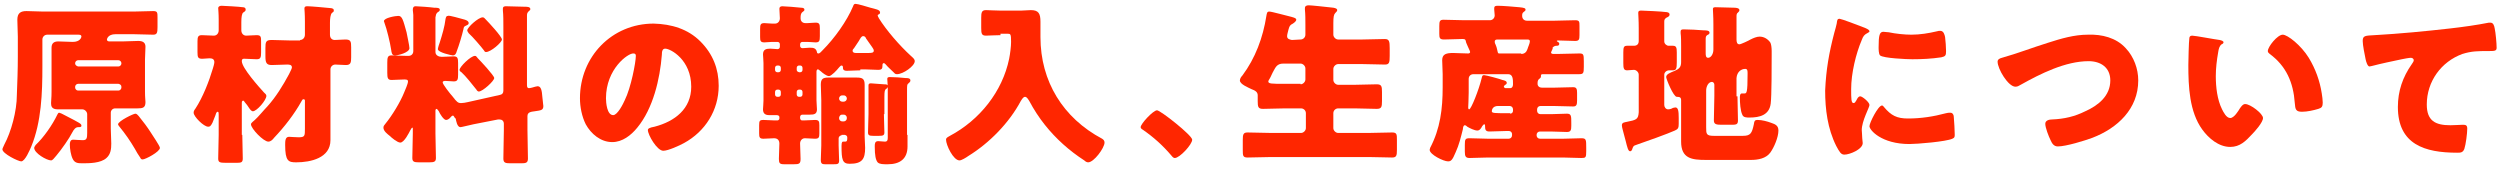
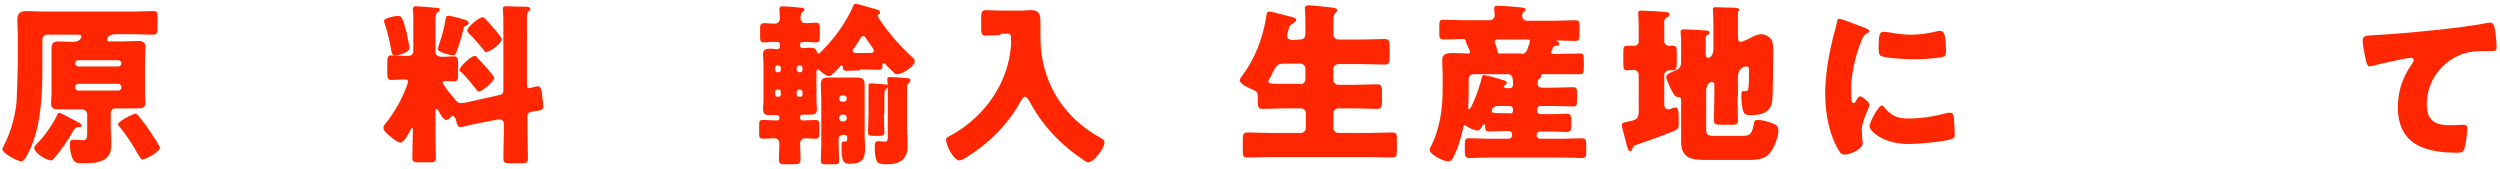
<svg xmlns="http://www.w3.org/2000/svg" version="1.1" id="レイヤー_1" x="0px" y="0px" viewBox="0 0 519 35" style="enable-background:new 0 0 519 35;" xml:space="preserve">
  <style type="text/css">
	.st0{fill:#FF2600;}
</style>
  <g>
    <g>
      <path class="st0" d="M23.9,22.5c-0.5,0-0.9,0.4-0.9,0.9v3.3c0,1,0.1,2,0.1,3.1s-0.1,2.2-1,3c-1.2,1.1-3.6,1.1-5.1,1.1    c-0.9,0-1.5-0.1-1.9-0.9c-0.4-0.8-0.6-2.1-0.6-3c0-0.5,0.1-1,0.7-1c0.4,0,1.3,0.1,2,0.1c0.8,0,0.9-0.4,0.9-1.5v-3.9    c0-0.5-0.5-1-1-1H12c-1.3,0-1.4-0.7-1.4-1.3c0-0.6,0.1-1,0.1-2.3v-6.6c0-0.9,0-1.8,0-2.6c0-1,0.6-1.3,1.4-1.3c1,0,2,0.1,3,0.1    c1.5,0,1.8-0.9,1.8-1.1c0-0.4-0.4-0.4-0.7-0.4H9.8c-0.6,0-1,0.5-1,1v5.6c0,5.5-0.2,11.5-2.3,16.6c-0.3,0.7-1.3,3.1-2.1,3.1    c-0.6,0-3.9-1.6-3.9-2.5c0-0.2,0.2-0.5,0.4-1c1.4-2.6,2.6-6.9,2.6-10.3c0.1-2.6,0.2-5.2,0.2-7.9V7.6c0-1.2-0.1-2.3-0.1-3.5    c0-1.4,0.7-1.8,1.9-1.8S7.8,2.4,9,2.4h18.7c1.4,0,2.7-0.1,4.1-0.1c0.9,0,0.9,0.3,0.9,1.4v1.9c0,1.2-0.1,1.6-0.9,1.6    c-1.4,0-2.7-0.1-4.1-0.1H24c-1.7,0-1.8,1.1-1.8,1.1c0,0.4,0.4,0.4,0.6,0.4h2.6c1.1,0,2.2-0.1,3.3-0.1c0.9,0,1.5,0.3,1.5,1.2    s-0.1,1.8-0.1,2.7V19c0,1.3,0.1,1.8,0.1,2.2c0,1.2-0.6,1.3-1.7,1.3H23.9z M16.9,26.1c0,0.3-0.3,0.3-0.7,0.3    c-0.5,0-0.9,0.5-1.2,1.1c-0.6,1.2-2.2,3.5-3.3,4.8c-0.5,0.6-0.8,1-1.1,1c-0.9,0-3.5-1.5-3.5-2.6c0-0.2,0.2-0.4,0.3-0.6    c1.7-1.6,3.5-4.2,4.5-6.3c0.1-0.2,0.2-0.4,0.4-0.4c0.1,0,0.8,0.3,1.3,0.6C16.7,25.6,16.9,25.7,16.9,26.1z M24.6,13.8    c0.3,0,0.6-0.3,0.6-0.6v-0.1c0-0.3-0.3-0.6-0.6-0.6h-8.4c-0.3,0-0.6,0.3-0.6,0.6v0.1c0,0.3,0.3,0.5,0.6,0.6H24.6z M16.2,17.4    c-0.3,0-0.6,0.3-0.6,0.6v0.2c0,0.3,0.3,0.6,0.6,0.6h8.4c0.3,0,0.6-0.3,0.6-0.6V18c0-0.3-0.2-0.5-0.6-0.6H16.2z M28.1,23.6    c0.3,0,0.5,0.3,0.7,0.5c0.9,1.1,1.8,2.3,2.5,3.4c0.3,0.5,1.9,2.8,1.9,3.2c0,0.8-3,2.4-3.6,2.4c-0.3,0-0.4-0.2-0.5-0.4    c-0.4-0.6-0.8-1.2-1.1-1.8c-1-1.7-1.9-3-3.2-4.6c-0.1-0.1-0.3-0.4-0.3-0.5C24.6,25.1,27.7,23.6,28.1,23.6z" />
-       <path class="st0" d="M50.3,28c0,1.6,0.1,3.2,0.1,4.9c0,0.9-0.4,0.9-1.5,0.9h-2c-1.3,0-1.6-0.1-1.6-0.9c0-1.7,0.1-3.3,0.1-4.9v-4.2    c0-0.3,0-0.6-0.2-0.6c-0.3,0-0.4,0.5-0.5,0.8c-0.3,0.7-0.5,1.2-0.6,1.5c-0.4,0.8-0.6,0.8-0.9,0.8c-0.9,0-3-2.1-3-2.9    c0-0.3,0.1-0.5,0.4-0.9c1.5-2.3,2.8-5.6,3.6-8.3c0.1-0.3,0.3-1,0.3-1.3c0-0.6-0.4-0.8-1-0.8c-0.5,0-1,0.1-1.5,0.1    c-0.9,0-1-0.3-1-1.4V8.6c0-0.9,0.1-1.3,0.9-1.3c0.8,0,1.7,0.1,2.5,0.1c0.6,0,1-0.5,1-1.1V4.1c0-1.4-0.1-2.2-0.1-2.4    c0-0.4,0.4-0.5,0.7-0.5c0.4,0,3.9,0.2,4.4,0.3c0.1,0,0.6,0,0.6,0.5c0,0.3-0.2,0.4-0.5,0.6c-0.3,0.2-0.4,1-0.4,2c0,0.6,0,1.2,0,1.7    c0,0.6,0.4,1.1,1,1.1c0.7,0,1.4-0.1,2.2-0.1c0.9,0,0.9,0.4,0.9,1.4v2.2c0,1-0.1,1.4-0.9,1.4c-0.8,0-1.7-0.1-2.5-0.1h-0.2    c-0.3,0-0.4,0.2-0.4,0.5c0,1.4,3.6,5.4,4.6,6.5c0.2,0.2,0.5,0.4,0.5,0.7c0,0.9-2,3.2-2.8,3.2c-0.3,0-0.6-0.4-0.8-0.7    c-0.1-0.2-0.7-1-0.9-1.2c-0.1-0.2-0.2-0.3-0.3-0.3c-0.3,0-0.3,0.3-0.3,0.6V28H50.3z M62.3,8.3c0.5,0,1-0.4,1-1.1V4.5    c0-1.7-0.1-2.5-0.1-2.7c0-0.5,0.3-0.5,0.7-0.5c0.6,0,4,0.3,4.9,0.4c0.3,0.1,0.5,0.1,0.5,0.5c0,0.2-0.1,0.3-0.4,0.5    c-0.3,0.3-0.4,1.2-0.4,2v2.5c0,0.8,0.5,1.1,1,1.1c0.7,0,1.4-0.1,2.2-0.1c1.1,0,1.2,0.4,1.2,1.6v2.1c0,1.1-0.1,1.6-1.1,1.6    c-0.8,0-1.5-0.1-2.2-0.1c-0.5,0-1,0.4-1,1v12c0,1.1,0,1.8,0,2.7c0,3.7-4.1,4.6-7.1,4.6c-1.6,0-2.3-0.2-2.3-3.6    c0-0.8,0-1.7,0.8-1.7c0.3,0,1.2,0.1,2,0.1c1.3,0,1.3-0.3,1.3-1.8v-5.8c0-0.2-0.1-0.3-0.3-0.3s-0.3,0.2-0.4,0.4    c-1.5,2.7-3.6,5.4-5.7,7.6c-0.3,0.4-0.7,0.8-1.2,0.8c-1,0-3.6-2.7-3.6-3.6c0-0.3,0.5-0.6,0.8-0.9c0.6-0.5,2-2.2,2.6-2.8    c1.8-2,3.2-4.3,4.5-6.7c0.1-0.3,0.6-1.1,0.6-1.4c0-0.6-0.6-0.6-1-0.6c-1,0-2.1,0.1-3.2,0.1c-1.1,0-1.3-0.5-1.3-1.8V10    c0-1.3,0.1-1.7,1.3-1.7c1.3,0,2.5,0.1,3.8,0.1h2.1V8.3z" />
      <path class="st0" d="M103.8,19.7c0.5-0.1,0.7-0.4,0.7-0.9V5.5c0-1.1,0-2.4-0.1-3.3c0-0.1,0-0.3,0-0.4c0-0.5,0.4-0.5,0.7-0.5    c1.1,0,2.7,0.1,3.9,0.1c0.4,0,1.1,0,1.1,0.5c0,0.2-0.2,0.3-0.4,0.5c-0.3,0.3-0.3,0.6-0.3,0.9c0,0.4,0,1.1,0,1.8v12.6    c0,0.5,0.2,0.6,0.4,0.6c0.3,0,1-0.2,1.3-0.3c0.2,0,0.3-0.1,0.5-0.1c0.7,0,0.9,0.8,1,2.3l0.1,0.9c0,0.3,0.1,0.7,0.1,0.9    c0,0.9-0.5,0.9-1.8,1.1c-0.6,0.1-1.5,0.1-1.5,1V27c0,2,0.1,4,0.1,5.9c0,0.9-0.4,1-1.4,1H106c-1.1,0-1.5-0.1-1.5-1    c0-2,0.1-4,0.1-5.9v-1.3c0-0.6-0.4-0.9-0.9-0.9c0,0-0.1,0-0.3,0l-5.1,1c-0.5,0.1-2.5,0.6-2.7,0.6c-0.7,0-0.9-1.3-1-1.8    C94.3,24.5,94.3,24,94,24c-0.2,0-0.5,0.4-0.6,0.5c-0.2,0.2-0.5,0.4-0.8,0.4c-0.5,0-1.3-1.3-1.5-1.8c-0.1-0.1-0.3-0.5-0.5-0.5    c-0.1,0-0.2,0.2-0.2,0.3v4.8c0,1.7,0.1,3.4,0.1,5.1c0,0.8-0.4,0.9-1.4,0.9H87c-1,0-1.4-0.1-1.4-0.9c0-1.7,0.1-3.4,0.1-5.1v-1    c0-0.1,0-0.2-0.1-0.2s-0.3,0.3-0.4,0.5c-0.3,0.6-1.3,2.6-2.1,2.6c-0.6,0-1.8-1-2.2-1.4c-0.5-0.4-1.3-1-1.3-1.7    c0-0.4,0.2-0.5,0.4-0.8c1.4-1.7,3.1-4.5,3.9-6.5c0.2-0.5,0.8-1.8,0.8-2.3c0-0.4-0.4-0.4-0.8-0.4c-0.9,0-1.8,0.1-2.6,0.1    s-0.9-0.4-0.9-1.5V13c0-1.1,0.1-1.5,0.9-1.5c0.7,0,1.8,0.1,3.1,0.1h0.4c0.6,0,1-0.4,1-1v-4c0-1,0-2.5,0-3.5c0-0.3-0.1-0.8-0.1-1    c0-0.5,0.1-0.8,0.6-0.8s3.2,0.2,3.8,0.3c0.5,0,1.2,0,1.2,0.4S91,2.4,90.8,2.6c-0.3,0.3-0.3,0.5-0.4,1c0,1,0,2.1,0,3.1v4.1    c0,0.7,0.7,1,1.3,1c0.9,0,1.7-0.1,2.5-0.1s0.9,0.4,0.9,1.4v2.4c0,1-0.1,1.4-0.9,1.4c-0.5,0-1.1-0.1-1.7-0.1c-0.2,0-0.6,0-0.6,0.3    c0,0.4,1.4,2.2,2.2,3.1c0.1,0.2,0.3,0.3,0.3,0.4c0.4,0.4,0.6,0.8,1.3,0.8c0.4,0,1-0.1,1.4-0.2L103.8,19.7z M82.7,3.3    c0.8,0,1,0.9,1.7,3.4C84.5,7.3,85,9.5,85,10c0,0.9-2.3,1.5-3,1.5s-0.7-0.6-0.8-1.2C81,8.9,80.3,6,79.8,4.7c0-0.1-0.1-0.2-0.1-0.3    C79.7,3.7,82.1,3.3,82.7,3.3z M96.2,4c0.4,0.1,1.1,0.3,1.1,0.8c0,0.3-0.3,0.4-0.5,0.5c-0.5,0.2-0.5,0.3-0.6,0.8    c-0.3,1.3-0.9,3.3-1.4,4.6c-0.1,0.4-0.3,0.8-0.8,0.8c-0.2,0-3.1-0.6-3.1-1.3c0-0.2,0.3-1.2,0.4-1.4c0.5-1.6,1-3.2,1.2-4.9    c0.1-0.3,0.1-0.6,0.5-0.6C93.2,3.1,95.7,3.9,96.2,4z M99.2,12.1c0.6,0.6,3.4,3.6,3.4,4.1c0,0.6-2.4,2.8-3.2,2.8    c-0.2,0-0.4-0.2-0.5-0.4c-0.7-0.9-2.3-2.9-3.1-3.6c-0.2-0.1-0.4-0.3-0.4-0.5c0-0.6,2.3-2.9,3.2-2.9C98.9,11.6,98.9,11.8,99.2,12.1    z M100.9,4.1c0.5,0.5,3.3,3.5,3.3,4.1s-2.3,2.6-3.3,2.6c-0.2,0-0.3-0.1-0.4-0.3c-0.6-0.8-2.4-2.9-3.2-3.6C97.2,6.7,97,6.5,97,6.3    c0-0.6,2.3-2.7,3.2-2.7C100.5,3.6,100.6,3.8,100.9,4.1z" />
-       <path class="st0" d="M145.4,8.6c2.6,2.6,3.8,5.7,3.8,9.2c0,5.1-2.8,9.5-7.2,11.9c-0.9,0.5-3.3,1.6-4.3,1.6c-1.3,0-3.2-3.3-3.2-4.3    c0-0.3,0.3-0.5,1.4-0.7c4.2-1.1,7.6-3.7,7.6-8.3c0-5.6-4.3-7.9-5.4-7.9c-0.6,0-0.7,0.6-0.7,1.3c-0.4,5-1.8,11.1-5.1,15.1    c-1.3,1.6-3.1,3-5.2,3c-2.4,0-4.4-1.7-5.5-3.7c-0.8-1.6-1.2-3.6-1.2-5.4c0-8.6,6.6-15.5,15.3-15.5C139.4,5,142.8,6,145.4,8.6z     M125.8,20.4c0,0.9,0.2,3.5,1.5,3.5c0.9,0,2.1-2.4,2.4-3.1c1.3-2.6,2.3-7.9,2.3-9.2c0-0.3-0.1-0.5-0.5-0.5    C130.4,11,125.8,14.3,125.8,20.4z" />
      <path class="st0" d="M178.6,14.6c-1,0-1.9,0.1-2.8,0.1c-0.4,0-0.8-0.1-0.8-0.6c0-0.2,0-0.5-0.3-0.5c-0.2,0-0.4,0.3-0.6,0.5    c-0.3,0.4-1.5,1.7-2,1.7s-1.4-0.7-1.7-1c-0.2-0.1-0.4-0.4-0.6-0.4c-0.3,0-0.3,0.4-0.3,0.6v5.8c0,0.7,0.1,1.3,0.1,1.9    c0,1-0.6,1.1-1.5,1.1c-0.5,0-1,0-1.5,0c-0.3,0-0.5,0.2-0.5,0.5v0.2c0,0.3,0.2,0.5,0.4,0.5h0.4c0.8,0,1.6-0.1,2.3-0.1    c0.8,0,0.9,0.3,0.9,1.1v1.7c0,0.8-0.1,1.1-0.9,1.1c-0.7,0-1.4-0.1-2.1-0.1c-0.6,0-1,0.5-1,1.1c0,1,0.1,2.1,0.1,3.2    c0,1-0.3,1.1-1.4,1.1h-2c-0.9,0-1.1-0.2-1.1-1.1c0-1.1,0.1-2.2,0.1-3.2c0-0.7-0.4-1.1-1.1-1.1c-0.7,0-1.4,0.1-2.2,0.1    s-0.9-0.3-0.9-1.1V26c0-0.9,0.1-1.1,0.9-1.1c0.8,0,1.5,0.1,2.3,0.1h0.6c0.2,0,0.4-0.2,0.4-0.4v-0.3c0-0.3-0.3-0.4-0.6-0.4    c-0.1,0-1.2,0-1.5,0c-0.8,0-1.3-0.3-1.3-1.2c0-0.5,0.1-1,0.1-1.8v-7.8c0-0.8-0.1-1.3-0.1-1.8c0-1,0.6-1.2,1.5-1.2    c0.5,0,1.1,0.1,1.5,0.1c0.3,0,0.5-0.2,0.5-0.5V9.2c0-0.3-0.2-0.5-0.5-0.5h-1.1c-0.6,0-1.1,0.1-1.6,0.1c-0.8,0-0.9-0.3-0.9-1.1V6    c0-0.9,0.1-1.2,0.9-1.2c0.5,0,1,0.1,1.6,0.1h0.6c0.6,0,1-0.5,1-1.1c0-0.7-0.1-1.3-0.1-2c0-0.3,0.2-0.5,0.6-0.5    c0.5,0,3.1,0.2,3.9,0.3c0.4,0,0.7,0.1,0.7,0.4c0,0.2-0.1,0.3-0.4,0.5c-0.4,0.3-0.4,0.8-0.4,1.3c0,0.6,0.4,1,1,1h0.4    c0.6,0,1.1-0.1,1.7-0.1c0.8,0,0.9,0.3,0.9,1.2v1.6c0,1-0.1,1.3-0.9,1.3c-0.5,0-1-0.1-1.7-0.1h-1c-0.3,0-0.5,0.2-0.5,0.5v0.3    c0,0.3,0.2,0.5,0.5,0.5c0.5,0,1-0.1,1.5-0.1c0.8,0,1.3,0.1,1.5,0.9c0,0.2,0.1,0.3,0.3,0.3c0.3,0,0.6-0.4,0.9-0.7    c2.4-2.4,5-6,6.3-9.1c0.1-0.3,0.2-0.5,0.5-0.5c0.5,0,2.4,0.6,3.1,0.8c1.1,0.3,2,0.4,2,1c0,0.2-0.1,0.3-0.3,0.4    c-0.1,0-0.2,0.1-0.2,0.2c0,0.1,0.1,0.2,0.1,0.3c0.1,0.1,0.1,0.1,0.1,0.2c1.6,2.6,4.4,5.8,6.7,7.9c0.3,0.3,0.8,0.6,0.8,1.1    c0,1-2.4,2.7-3.7,2.7c-0.4,0-0.5-0.2-0.8-0.5c-0.5-0.5-1.1-1-1.5-1.5c-0.1-0.1-0.3-0.3-0.4-0.3c-0.3,0-0.3,0.3-0.3,0.5    c0,0.6-0.1,0.9-0.9,0.9c-0.9,0-1.9-0.1-2.8-0.1h-0.9V14.6z M161.6,15c0.3,0,0.5-0.2,0.5-0.5v-0.4c0-0.3-0.2-0.5-0.5-0.5h-0.2    c-0.3,0-0.5,0.2-0.5,0.5v0.4c0,0.3,0.2,0.5,0.5,0.5H161.6z M161.4,18.6c-0.3,0-0.5,0.2-0.5,0.5v0.5c0,0.3,0.2,0.5,0.5,0.5h0.2    c0.3,0,0.5-0.2,0.5-0.5v-0.5c0-0.3-0.2-0.5-0.5-0.5H161.4z M166.1,15c0.3,0,0.5-0.2,0.5-0.5v-0.4c0-0.3-0.2-0.5-0.5-0.5h-0.2    c-0.3,0-0.5,0.2-0.5,0.5v0.4c0,0.3,0.2,0.4,0.5,0.5H166.1z M165.9,18.6c-0.3,0-0.5,0.2-0.5,0.5v0.5c0,0.3,0.2,0.5,0.5,0.5h0.2    c0.3,0,0.5-0.2,0.5-0.5v-0.5c0-0.3-0.2-0.5-0.5-0.5H165.9z M174.7,28.1c-0.3,0-0.6,0.3-0.6,0.6v1.5c0,1.1,0.1,2.1,0.1,3.1    c0,0.8-0.3,0.8-1.3,0.8h-1.6c-0.6,0-0.9-0.1-0.9-0.9c0-1,0.1-2,0.1-3v-9.4c0-1.1-0.1-2.2-0.1-3.2c0-1.2,0.4-1.5,1.6-1.5    c0.9,0,1.7,0,2.5,0h0.9c0.8,0,1.6,0,2.4,0c1.2,0,1.7,0.2,1.7,1.5c0,1.1,0,2.2,0,3.2v7.5c0,0.8,0.1,1.6,0.1,2.4    c0,2.3-0.6,3.3-3.2,3.3c-1.5,0-1.7-0.8-1.7-3.7c0-0.9,0.2-0.9,0.4-0.9c0.1,0,0.2,0,0.4,0c0.3,0,0.4-0.2,0.4-0.8    c0-0.4-0.2-0.5-0.5-0.6h-0.7V28.1z M174.2,20.5c0,0.3,0.3,0.6,0.6,0.6h0.4c0.3,0,0.6-0.3,0.6-0.6v-0.1c0-0.3-0.3-0.6-0.6-0.6h-0.4    c-0.3,0-0.6,0.3-0.6,0.6V20.5z M174.2,24.6c0,0.3,0.3,0.6,0.6,0.6h0.4c0.3,0,0.6-0.3,0.6-0.6v-0.2c0-0.3-0.3-0.6-0.6-0.6h-0.4    c-0.3,0-0.5,0.2-0.6,0.6V24.6z M180.1,11c0.8,0,1.3,0,1.3-0.5c0-0.3-0.3-0.6-0.4-0.8c-0.2-0.3-1-1.4-1.2-1.7    c-0.1-0.3-0.3-0.5-0.6-0.5c-0.4,0-0.6,0.5-0.9,1c-0.2,0.3-0.8,1.2-1,1.5c-0.1,0.1-0.3,0.3-0.3,0.5c0,0.4,0.3,0.5,0.7,0.5H180.1z     M183.5,23.7c0,1.3,0.1,2.6,0.1,3.8c0,0.6-0.3,0.7-1.1,0.7h-1.2c-0.8,0-1.1-0.1-1.1-0.7c0-1.3,0.1-2.6,0.1-3.8v-3.8    c0-0.6,0-1,0-1.5c0-0.4,0-0.6,0-0.7c0-0.3,0.2-0.4,0.5-0.4c0.2,0,2.4,0.2,2.7,0.2c0.4,0,0.8,0,0.8,0.4c0,0.3-0.2,0.5-0.4,0.6    c-0.2,0.2-0.3,0.4-0.3,1.6v3.6H183.5z M188.4,28c0,0.8,0,1.6,0,2.4c0,2.6-1.6,3.7-4.1,3.7c-1,0-1.7,0-2.1-0.4    c-0.4-0.5-0.6-1.4-0.6-3.3c0-0.5,0-1.1,0.7-1.1c0.4,0,1,0.1,1.4,0.1c0.5,0,0.6-0.3,0.6-0.8v-8.4c0-0.5,0-1.2,0-1.8    c0-1-0.1-1.7-0.1-2c0-0.4,0.3-0.4,0.6-0.4c0.8,0,2.3,0.1,3.2,0.2c0.4,0,1,0,1,0.5c0,0.3-0.2,0.4-0.4,0.6c-0.3,0.2-0.3,0.4-0.3,1.6    V28H188.4z" />
      <path class="st0" d="M207.7,7.3c-1.2,0-2.4,0.1-3,0.1c-0.9,0-1-0.4-1-1.6V3.7c0-1.1,0.1-1.6,1-1.6c0.6,0,1.8,0.1,3,0.1h4.3    c0.7,0,1.4-0.1,2-0.1c1.6,0,2,0.7,2,2.4c0,1.1,0,2.1,0,3.2c0,9.2,4.7,16.8,12.8,21.1c0.3,0.2,0.5,0.4,0.5,0.8    c0,1.1-2.2,4.1-3.4,4.1c-0.3,0-0.6-0.2-0.8-0.4c-3.1-2-5.9-4.5-8.2-7.4c-1.2-1.5-2.3-3.2-3.2-4.9c-0.2-0.3-0.5-0.9-0.9-0.9    s-0.7,0.6-0.9,0.9c-2.4,4.5-6.5,8.7-10.9,11.4c-0.4,0.3-1.4,0.9-1.8,0.9c-1.3,0-2.8-3.2-2.8-4.3c0-0.4,0.3-0.5,0.8-0.8    c6.2-3.3,10.9-9.2,12.3-16c0.2-1,0.4-2.5,0.4-3.5c0-1.7-0.1-1.7-0.8-1.7h-1.4V7.3z" />
-       <path class="st0" d="M247.5,29c0,1-2.6,3.8-3.6,3.8c-0.4,0-0.6-0.4-0.8-0.6c-1.7-2-3.7-3.8-5.9-5.3c-0.2-0.1-0.4-0.3-0.4-0.5    c0-0.7,2.6-3.5,3.4-3.5C240.9,22.9,247.5,28.1,247.5,29z" />
      <path class="st0" d="M270,8.2c0.5,0,1-0.4,1-1v-2c0-1.1,0-2.3-0.1-3.2c0-0.1,0-0.3,0-0.3c0-0.5,0.4-0.6,0.8-0.6    c0.5,0,3.3,0.3,5.1,0.5c0.5,0.1,0.8,0.2,0.8,0.5c0,0.2-0.1,0.3-0.4,0.6s-0.4,0.8-0.4,2.1v2.4c0,0.5,0.5,1,1,1h5    c1.5,0,3.1-0.1,4.7-0.1c0.9,0,1,0.5,1,1.9v1.6c0,1.4-0.1,1.8-1,1.8c-1.5,0-3.1-0.1-4.7-0.1h-5c-0.5,0-1,0.5-1,1v2.3    c0,0.5,0.5,1,1,1h3.5c1.5,0,3-0.1,4.5-0.1c1,0,1.1,0.4,1.1,1.6V21c0,1.2-0.1,1.6-1.1,1.6c-1.5,0-3-0.1-4.5-0.1h-3.5    c-0.5,0-1,0.4-1,1v3.1c0,0.5,0.5,1,1,1h6.3c1.6,0,3.2-0.1,4.9-0.1c1,0,1,0.4,1,1.6v2c0,1.2-0.1,1.6-1,1.6c-1.6,0-3.2-0.1-4.9-0.1    h-20.2c-1.6,0-3.2,0.1-4.9,0.1c-1,0-1-0.4-1-1.6v-2c0-1.2,0.1-1.6,1-1.6c1.6,0,3.2,0.1,4.9,0.1h6.2c0.5,0,1-0.5,1-1v-3.1    c0-0.6-0.5-1-1-1h-3.4c-1.5,0-3,0.1-4.5,0.1c-1,0-1.1-0.4-1.1-1.6v-1.2c0-0.7-0.5-1-1.3-1.3c-0.6-0.3-2.4-1-2.4-1.8    c0-0.4,0.3-0.8,0.5-1c2.7-3.6,4.3-7.9,5-12.4c0.1-0.5,0.1-0.9,0.6-0.9s3.7,0.9,4.6,1.1c0.7,0.2,1,0.3,1,0.6s-0.4,0.6-0.7,0.8    c-0.6,0.3-0.7,0.5-0.9,1.2c-0.1,0.4-0.3,1.1-0.3,1.4c0,0.6,0.5,0.7,1,0.8L270,8.2L270,8.2z M270,17.5c0.5,0,1-0.5,1-1v-2.3    c0-0.5-0.5-1-1-1h-3.6c-1.3,0-1.6,0.8-2,1.5c-0.3,0.5-0.6,1.3-0.8,1.6s-0.3,0.5-0.3,0.6c0,0.5,0.7,0.5,3.3,0.5h3.4V17.5z" />
      <path class="st0" d="M322,10.9c0,0.3,0.4,0.3,0.6,0.3h0.8c1.5,0,2.9-0.1,4.4-0.1c0.9,0,1,0.1,1,1.6v1.2c0,1.3-0.1,1.5-1,1.5    c-1.5,0-2.9,0-4.4,0h-3c-0.3,0-0.5,0-0.5,0.3v0.2c0,0.2-0.2,0.4-0.4,0.5c-0.3,0.3-0.3,0.6-0.3,1c0,0.5,0.4,0.8,0.9,0.8h2.4    c1.4,0,2.7-0.1,4.1-0.1c0.7,0,0.8,0.4,0.8,1.2v1.5c0,0.9-0.1,1.3-0.8,1.3c-1.4,0-2.7-0.1-4.1-0.1h-2.7c-0.4,0-0.7,0.3-0.7,0.7V23    c0,0.4,0.3,0.7,0.7,0.7h2.2c1.1,0,2.2-0.1,3.3-0.1c0.9,0,0.9,0.5,0.9,1.9v0.6c0,0.9-0.1,1.3-0.9,1.3c-1.1,0-2.3-0.1-3.4-0.1h-2.2    c-0.4,0-0.7,0.3-0.7,0.7v0.1c0,0.4,0.3,0.7,0.7,0.7h4.8c1.3,0,2.6-0.1,3.8-0.1c1,0,1,0.3,1,2v0.7c0,1.3-0.1,1.4-1,1.4    c-1.3,0-2.6-0.1-3.8-0.1h-15.6c-1.3,0-2.6,0.1-3.8,0.1c-0.8,0-1-0.3-1-1.3v-1.4c0-1.2,0.1-1.4,1-1.4c1.3,0,2.6,0.1,3.8,0.1h4.3    c0.4,0,0.7-0.3,0.7-0.7v-0.3c0-0.3-0.3-0.6-0.6-0.6h-0.7c-1.1,0-2.2,0.1-3.4,0.1c-0.8,0-0.9-0.4-0.9-1.1v-0.1c0-0.1,0-0.3-0.2-0.3    c-0.1,0-0.3,0.3-0.4,0.4c-0.2,0.4-0.5,0.9-1,0.9c-0.6,0-1.6-0.5-2.1-0.8c-0.1-0.1-0.3-0.3-0.5-0.3c-0.3,0-0.4,0.5-0.4,0.8    c-0.4,1.6-0.8,3.3-1.5,4.8c-0.7,1.7-1,1.9-1.6,1.9c-0.9,0-3.8-1.4-3.8-2.4c0-0.1,0.1-0.3,0.1-0.4c2.1-4,2.6-8.1,2.6-12.6v-2.7    c0-1-0.1-2-0.1-2.9c0-1.3,0.9-1.5,2.3-1.5c0.9,0,1.9,0.1,3.1,0.1c0.2,0,0.4-0.1,0.4-0.3s-0.4-0.9-0.5-1.2s-0.4-0.8-0.4-1.1    c-0.1-0.4-0.3-0.4-0.8-0.4c-1.2,0-2.4,0.1-3.7,0.1c-0.9,0-1-0.3-1-1.2V5.4c0-1,0.1-1.3,0.9-1.3c1.4,0,2.9,0.1,4.3,0.1h5.3    c0.6,0,1-0.5,1-1c0-0.2-0.1-1-0.1-1.2s0-0.2,0-0.3c0-0.5,0.4-0.5,0.8-0.5c0.9,0,3.4,0.2,4.4,0.3c1,0.1,1.3,0.2,1.3,0.5    c0,0.2-0.1,0.3-0.4,0.5S316,3,316,3.3c0,0.6,0.4,1,1,1h5.7c1.4,0,2.8-0.1,4.3-0.1c0.9,0,0.9,0.3,0.9,1.2v1.9    c0,0.9-0.1,1.2-0.9,1.2c-1.2,0-2.3-0.1-3.5-0.1c-0.1,0-0.3,0-0.3,0.1s0.1,0.1,0.2,0.2c0.2,0.1,0.3,0.2,0.3,0.4    c0,0.3-0.2,0.4-0.5,0.4c-0.4,0-0.6,0.1-0.9,0.4C322.5,10,322,10.7,322,10.9z M313.5,18.3c0.5,0,0.6-0.5,0.6-0.8c0-1,0-2.1-1-2.1    h-7.2c-0.6,0-1,0.4-1,1v2.8c0,1.3-0.1,2.9-0.1,3.1c0,0.1,0,0.4,0.2,0.4c0.4,0,2-4,2.6-6.5c0.1-0.5,0.2-0.6,0.5-0.6    c0.4,0,3.3,0.8,3.8,1c0.4,0.1,0.9,0.2,0.9,0.6c0,0.2-0.1,0.3-0.3,0.4c-0.1,0.1-0.3,0.2-0.3,0.4c0,0.2,0.2,0.2,0.3,0.3    C312.5,18.3,313.5,18.3,313.5,18.3z M313.5,23.6c0.4,0,0.6-0.3,0.6-0.6v-0.3c0-0.4-0.3-0.7-0.7-0.7H311c-1.2,0-1.3,0.9-1.3,1.1    c0,0.4,0.6,0.4,3.1,0.4h0.7V23.6z M315.8,11.2c0.7,0,1.1-0.4,1.3-1c0.1-0.4,0.5-1.2,0.5-1.6c0-0.4-0.3-0.4-0.6-0.4h-6.1    c-0.4,0-0.6,0.1-0.6,0.5c0,0.2,0.1,0.4,0.2,0.6c0.3,0.7,0.3,1.1,0.4,1.4c0.1,0.4,0.1,0.4,0.5,0.4h4.4V11.2z" />
-       <path class="st0" d="M340.2,15.5c0-0.5-0.5-1-1-1c-0.4,0-1,0.1-1.4,0.1c-0.7,0-0.8-0.4-0.8-1.5v-2.2c0-1.1,0.1-1.4,0.8-1.4    c0.5,0,1,0,1.4,0c0.6,0,1-0.3,1-1V5.9c0-1.8-0.1-2.8-0.1-3.2c0-0.5,0.3-0.5,0.7-0.5c0.5,0,4.5,0.2,5,0.3c0.3,0,0.8,0.1,0.8,0.5    s-0.3,0.5-0.7,0.7c-0.4,0.3-0.4,0.5-0.4,0.9v4c0,0.5,0.5,0.9,0.9,0.9h0.9c0.7,0,0.8,0.4,0.8,1.4v2c0,1.3-0.1,1.7-0.8,1.7    c-0.3,0-0.5,0-0.8,0c-0.5,0-1,0.4-1,0.9v6.3c0,0.4,0.3,0.9,0.8,0.9c0.3,0,0.7-0.1,1-0.3c0.1,0,0.4-0.1,0.5-0.1    c0.6,0,0.7,0.8,0.7,2.2v1.2c0,0.8-0.1,1.1-0.8,1.4c-1.3,0.6-6.3,2.4-7.8,2.9c-0.9,0.3-0.8,0.3-1.1,1.1c-0.1,0.1-0.1,0.3-0.4,0.3    c-0.4,0-0.6-0.9-0.9-2.1c-0.1-0.5-0.3-1-0.4-1.5s-0.4-1.3-0.4-1.8c0-0.6,0.6-0.6,1-0.7c2-0.4,2.4-0.5,2.5-2L340.2,15.5L340.2,15.5    z M360.7,20c0,1.7,0.1,3.3,0.1,5c0,0.9-0.4,0.9-1.5,0.9h-1.9c-1.1,0-1.6-0.1-1.6-0.9c0-1.7,0.1-3.4,0.1-5.1v-2.3    c0-0.3-0.2-0.6-0.5-0.6c-0.7,0-1.2,0.9-1.2,1.8v7.6c0,1.4,0,1.8,1.6,1.8h6c1.6,0,1.9-0.5,2.3-2.4c0.1-0.6,0.1-0.9,0.8-0.9    c0.9,0,2,0.3,2.8,0.6c0.9,0.3,1.5,0.6,1.5,1.6c0,1.4-0.9,3.5-1.7,4.6c-0.9,1.2-2.5,1.5-4,1.5h-9.4c-2.9,0-5.1-0.3-5.1-3.8    c0-0.9,0-1.7,0-2.6v-6c0-0.6-0.3-0.7-0.9-0.7c-0.7,0-2.2-3.7-2.2-4.1c0-0.6,0.8-0.9,1.8-1.3c0.9-0.4,1.3-0.8,1.3-1.8V9.6    c0-0.9,0-2-0.1-2.7c0-0.2,0-0.2,0-0.3c0-0.5,0.3-0.5,0.7-0.5c1.1,0,2.9,0.1,4.1,0.2c0.5,0,1.2,0,1.2,0.5c0,0.3-0.3,0.4-0.5,0.5    c-0.3,0.2-0.3,0.5-0.3,0.9V11c0,0.4,0,1,0.5,1c0.6,0,1.1-0.8,1.1-1.7V5.1c0-1.8-0.1-2.8-0.1-3.2s0.3-0.4,0.6-0.4    c1.2,0,2.6,0.1,3.8,0.1c0.5,0,1.1,0.1,1.1,0.5c0,0.2-0.1,0.3-0.3,0.5c-0.3,0.2-0.3,0.5-0.3,0.9c0,0.5,0,2.4,0,3.1v1.6    c0,0.5,0.1,1,0.6,1c0.3,0,2-0.8,2.3-1c0.6-0.3,1.3-0.6,1.9-0.6c0.9,0,1.7,0.5,2.2,1.2c0.2,0.3,0.3,1.1,0.3,1.8v0.8    c0,1.8,0,8.7-0.2,10.1c-0.3,2.4-2.3,2.9-4.4,2.9c-0.6,0-1.3,0-1.5-0.6c-0.4-0.8-0.5-2.5-0.5-3.5c0-0.3,0-0.9,0.4-0.9h0.5    c0.5,0,0.7,0,0.7-4.1c0-0.6,0-1-0.5-1c-0.8,0-1.7,0.6-1.8,1.9V20H360.7z" />
+       <path class="st0" d="M340.2,15.5c0-0.5-0.5-1-1-1c-0.4,0-1,0.1-1.4,0.1c-0.7,0-0.8-0.4-0.8-1.5v-2.2c0-1.1,0.1-1.4,0.8-1.4    c0.5,0,1,0,1.4,0c0.6,0,1-0.3,1-1V5.9c0-1.8-0.1-2.8-0.1-3.2c0-0.5,0.3-0.5,0.7-0.5c0.5,0,4.5,0.2,5,0.3c0.3,0,0.8,0.1,0.8,0.5    s-0.3,0.5-0.7,0.7c-0.4,0.3-0.4,0.5-0.4,0.9v4c0,0.5,0.5,0.9,0.9,0.9h0.9c0.7,0,0.8,0.4,0.8,1.4v2c0,1.3-0.1,1.7-0.8,1.7    c-0.3,0-0.5,0-0.8,0c-0.5,0-1,0.4-1,0.9v6.3c0,0.4,0.3,0.9,0.8,0.9c0.3,0,0.7-0.1,1-0.3c0.1,0,0.4-0.1,0.5-0.1    c0.6,0,0.7,0.8,0.7,2.2v1.2c0,0.8-0.1,1.1-0.8,1.4c-1.3,0.6-6.3,2.4-7.8,2.9c-0.9,0.3-0.8,0.3-1.1,1.1c-0.1,0.1-0.1,0.3-0.4,0.3    c-0.4,0-0.6-0.9-0.9-2.1c-0.1-0.5-0.3-1-0.4-1.5s-0.4-1.3-0.4-1.8c0-0.6,0.6-0.6,1-0.7c2-0.4,2.4-0.5,2.5-2L340.2,15.5L340.2,15.5    z M360.7,20c0,1.7,0.1,3.3,0.1,5c0,0.9-0.4,0.9-1.5,0.9h-1.9c-1.1,0-1.6-0.1-1.6-0.9c0-1.7,0.1-3.4,0.1-5.1v-2.3    c0-0.3-0.2-0.6-0.5-0.6c-0.7,0-1.2,0.9-1.2,1.8v7.6c0,1.4,0,1.8,1.6,1.8h6c1.6,0,1.9-0.5,2.3-2.4c0.1-0.6,0.1-0.9,0.8-0.9    c0.9,0,2,0.3,2.8,0.6c0.9,0.3,1.5,0.6,1.5,1.6c0,1.4-0.9,3.5-1.7,4.6c-0.9,1.2-2.5,1.5-4,1.5h-9.4c-2.9,0-5.1-0.3-5.1-3.8    c0-0.9,0-1.7,0-2.6v-6c0-0.6-0.3-0.7-0.9-0.7c-0.7,0-2.2-3.7-2.2-4.1c0-0.6,0.8-0.9,1.8-1.3c0.9-0.4,1.3-0.8,1.3-1.8V9.6    c0-0.9,0-2-0.1-2.7c0-0.2,0-0.2,0-0.3c0-0.5,0.3-0.5,0.7-0.5c1.1,0,2.9,0.1,4.1,0.2c0.5,0,1.2,0,1.2,0.5c0,0.3-0.3,0.4-0.5,0.5    c-0.3,0.2-0.3,0.5-0.3,0.9V11c0,0.4,0,1,0.5,1c0.6,0,1.1-0.8,1.1-1.7V5.1c0-1.8-0.1-2.8-0.1-3.2s0.3-0.4,0.6-0.4    c1.2,0,2.6,0.1,3.8,0.1c0.5,0,1.1,0.1,1.1,0.5c-0.3,0.2-0.3,0.5-0.3,0.9c0,0.5,0,2.4,0,3.1v1.6    c0,0.5,0.1,1,0.6,1c0.3,0,2-0.8,2.3-1c0.6-0.3,1.3-0.6,1.9-0.6c0.9,0,1.7,0.5,2.2,1.2c0.2,0.3,0.3,1.1,0.3,1.8v0.8    c0,1.8,0,8.7-0.2,10.1c-0.3,2.4-2.3,2.9-4.4,2.9c-0.6,0-1.3,0-1.5-0.6c-0.4-0.8-0.5-2.5-0.5-3.5c0-0.3,0-0.9,0.4-0.9h0.5    c0.5,0,0.7,0,0.7-4.1c0-0.6,0-1-0.5-1c-0.8,0-1.7,0.6-1.8,1.9V20H360.7z" />
      <path class="st0" d="M380.8,6.8c0.2-0.7,0.4-1.4,0.5-1.9c0.1-0.7,0.1-1,0.6-1c0.3,0,3.8,1.3,5.3,1.9c0.7,0.3,0.9,0.5,0.9,0.7    c0,0.1-0.1,0.2-0.3,0.3c-0.8,0.4-1,0.7-1.3,1.5c-1.2,2.8-2.2,6.9-2.2,10.2c0,2,0,2.9,0.5,2.9c0.3,0,0.4-0.3,0.6-0.6    c0.2-0.4,0.4-0.8,0.8-0.8s1.9,1.2,1.9,1.8c0,0.5-1.6,3.3-1.6,5.2c0,0.3,0.1,1.1,0.1,1.7c0,0.2,0.1,0.8,0.1,1    c0,1.3-2.7,2.4-3.8,2.4c-0.7,0-1-0.5-1.7-1.8c-1.8-3.6-2.3-7.6-2.3-11.5C379.1,14.4,379.7,11,380.8,6.8z M391.1,22.2    c1.5,1.8,2.7,2.4,5,2.4c2.7,0,5.3-0.4,7.9-1.1c0.3-0.1,0.6-0.1,0.9-0.1c0.5,0,0.7,0.5,0.7,0.8c0.1,1,0.2,3,0.2,3.7    c0,0.5,0,0.7-0.5,0.9c-1.3,0.6-7.3,1.1-8.9,1.1c-5.8,0-8.3-2.9-8.3-3.7c0-0.7,1.8-4.3,2.6-4.3C390.9,21.9,391,22.1,391.1,22.2z     M391,6.6c0.2,0,0.8,0.1,1.1,0.1c1.4,0.3,3.3,0.5,4.7,0.5c1.8,0,3.6-0.3,5.3-0.7c0.3-0.1,0.5-0.1,0.7-0.1c0.7,0,0.9,0.8,1,1.3    c0.1,0.9,0.2,2,0.2,2.9c0,0.9-0.1,1.1-1,1.3c-2,0.3-4,0.4-6,0.4c-1.1,0-6-0.2-6.7-0.8c-0.3-0.3-0.3-1.3-0.3-1.7    C390,7.3,390.2,6.6,391,6.6z" />
-       <path class="st0" d="M441.3,10c1.7,1.8,2.6,4.3,2.6,6.7c0,5.9-4.3,9.9-9.5,11.9c-1.6,0.6-5.5,1.8-7.2,1.8c-0.8,0-1.2-0.6-1.5-1.3    c-0.4-0.8-1.1-2.6-1.1-3.4c0-0.7,0.8-0.9,1.4-0.9c2.5-0.1,4.7-0.6,6.9-1.7c2.7-1.2,5.2-3.2,5.2-6.4c0-2.7-2-4-4.5-4    c-4.8,0-10,2.6-14.1,4.9c-0.4,0.2-0.6,0.4-1.1,0.4c-1.5,0-3.7-3.7-3.7-5.2c0-0.5,0.5-0.7,0.9-0.8c3.2-0.9,6.3-2.1,9.5-3.1    c2.8-0.9,5.5-1.7,8.4-1.7C436.3,7.1,439.3,7.8,441.3,10z" />
-       <path class="st0" d="M460.8,8.3c0.4,0.1,0.8,0.2,0.8,0.5c0,0.1-0.1,0.3-0.4,0.4c-0.5,0.4-0.6,1-0.7,1.6c-0.3,1.7-0.5,3.4-0.5,5    c0,2.3,0.3,4.9,1.3,6.9c0.3,0.6,0.9,1.8,1.7,1.8c0.8,0,1.7-1.5,2-2c0.3-0.4,0.6-0.9,1.1-0.9c1.1,0,3.7,2,3.7,2.9s-1.7,2.8-2.3,3.4    c-1.3,1.4-2.5,2.6-4.5,2.6c-2.4,0-4.5-1.8-5.8-3.6c-2.7-3.7-2.9-9-2.9-13.4c0-0.7,0.1-5,0.2-5.5c0-0.4,0.2-0.6,0.6-0.6    C455.7,7.4,459.9,8.2,460.8,8.3z M473.9,7.2c1,0,3.8,2.2,5.4,4.8c1.4,2.3,2.3,4.8,2.7,7.4c0.1,0.6,0.2,1.4,0.2,1.9    c0,0.8-0.2,1.1-0.9,1.3c-1,0.3-2.3,0.6-3.4,0.6c-1.3,0-1.4-0.5-1.5-1.8c-0.3-4.3-1.8-7.7-5.2-10.2c-0.2-0.2-0.4-0.3-0.4-0.6    C470.8,9.7,472.8,7.2,473.9,7.2z" />
      <path class="st0" d="M491.1,12.3c-0.2-1-0.6-2.9-0.6-3.8c0-1.1,0.5-1.1,2.4-1.2c5.3-0.3,10.5-0.8,15.8-1.4c2.6-0.3,5.5-0.7,8-1.2    c0.1,0,0.2,0,0.3,0c0.6,0,0.8,0.6,0.9,1.2c0.2,0.9,0.4,3.1,0.4,4c0,0.7-0.4,0.7-1.9,0.7c-1.9,0-3.3,0-5.2,0.6    c-4.4,1.6-7.4,5.7-7.4,10.5c0,3.4,1.8,4.3,4.9,4.3c0.9,0,2.1-0.1,2.6-0.1c0.6,0,0.9,0.1,0.9,0.8c0,1-0.3,3.3-0.6,4.2    c-0.3,0.8-0.8,0.8-1.5,0.8c-6.7,0-12.3-1.7-12.3-9.5c0-3.3,1-6.2,2.9-8.9c0.1-0.2,0.4-0.5,0.4-0.8s-0.3-0.5-0.6-0.5    c-0.4,0-1.4,0.2-1.9,0.3c-1.9,0.4-4.3,0.9-6.2,1.4c-0.1,0-0.4,0.1-0.5,0.1C491.5,13.8,491.2,12.8,491.1,12.3z" />
    </g>
  </g>
</svg>